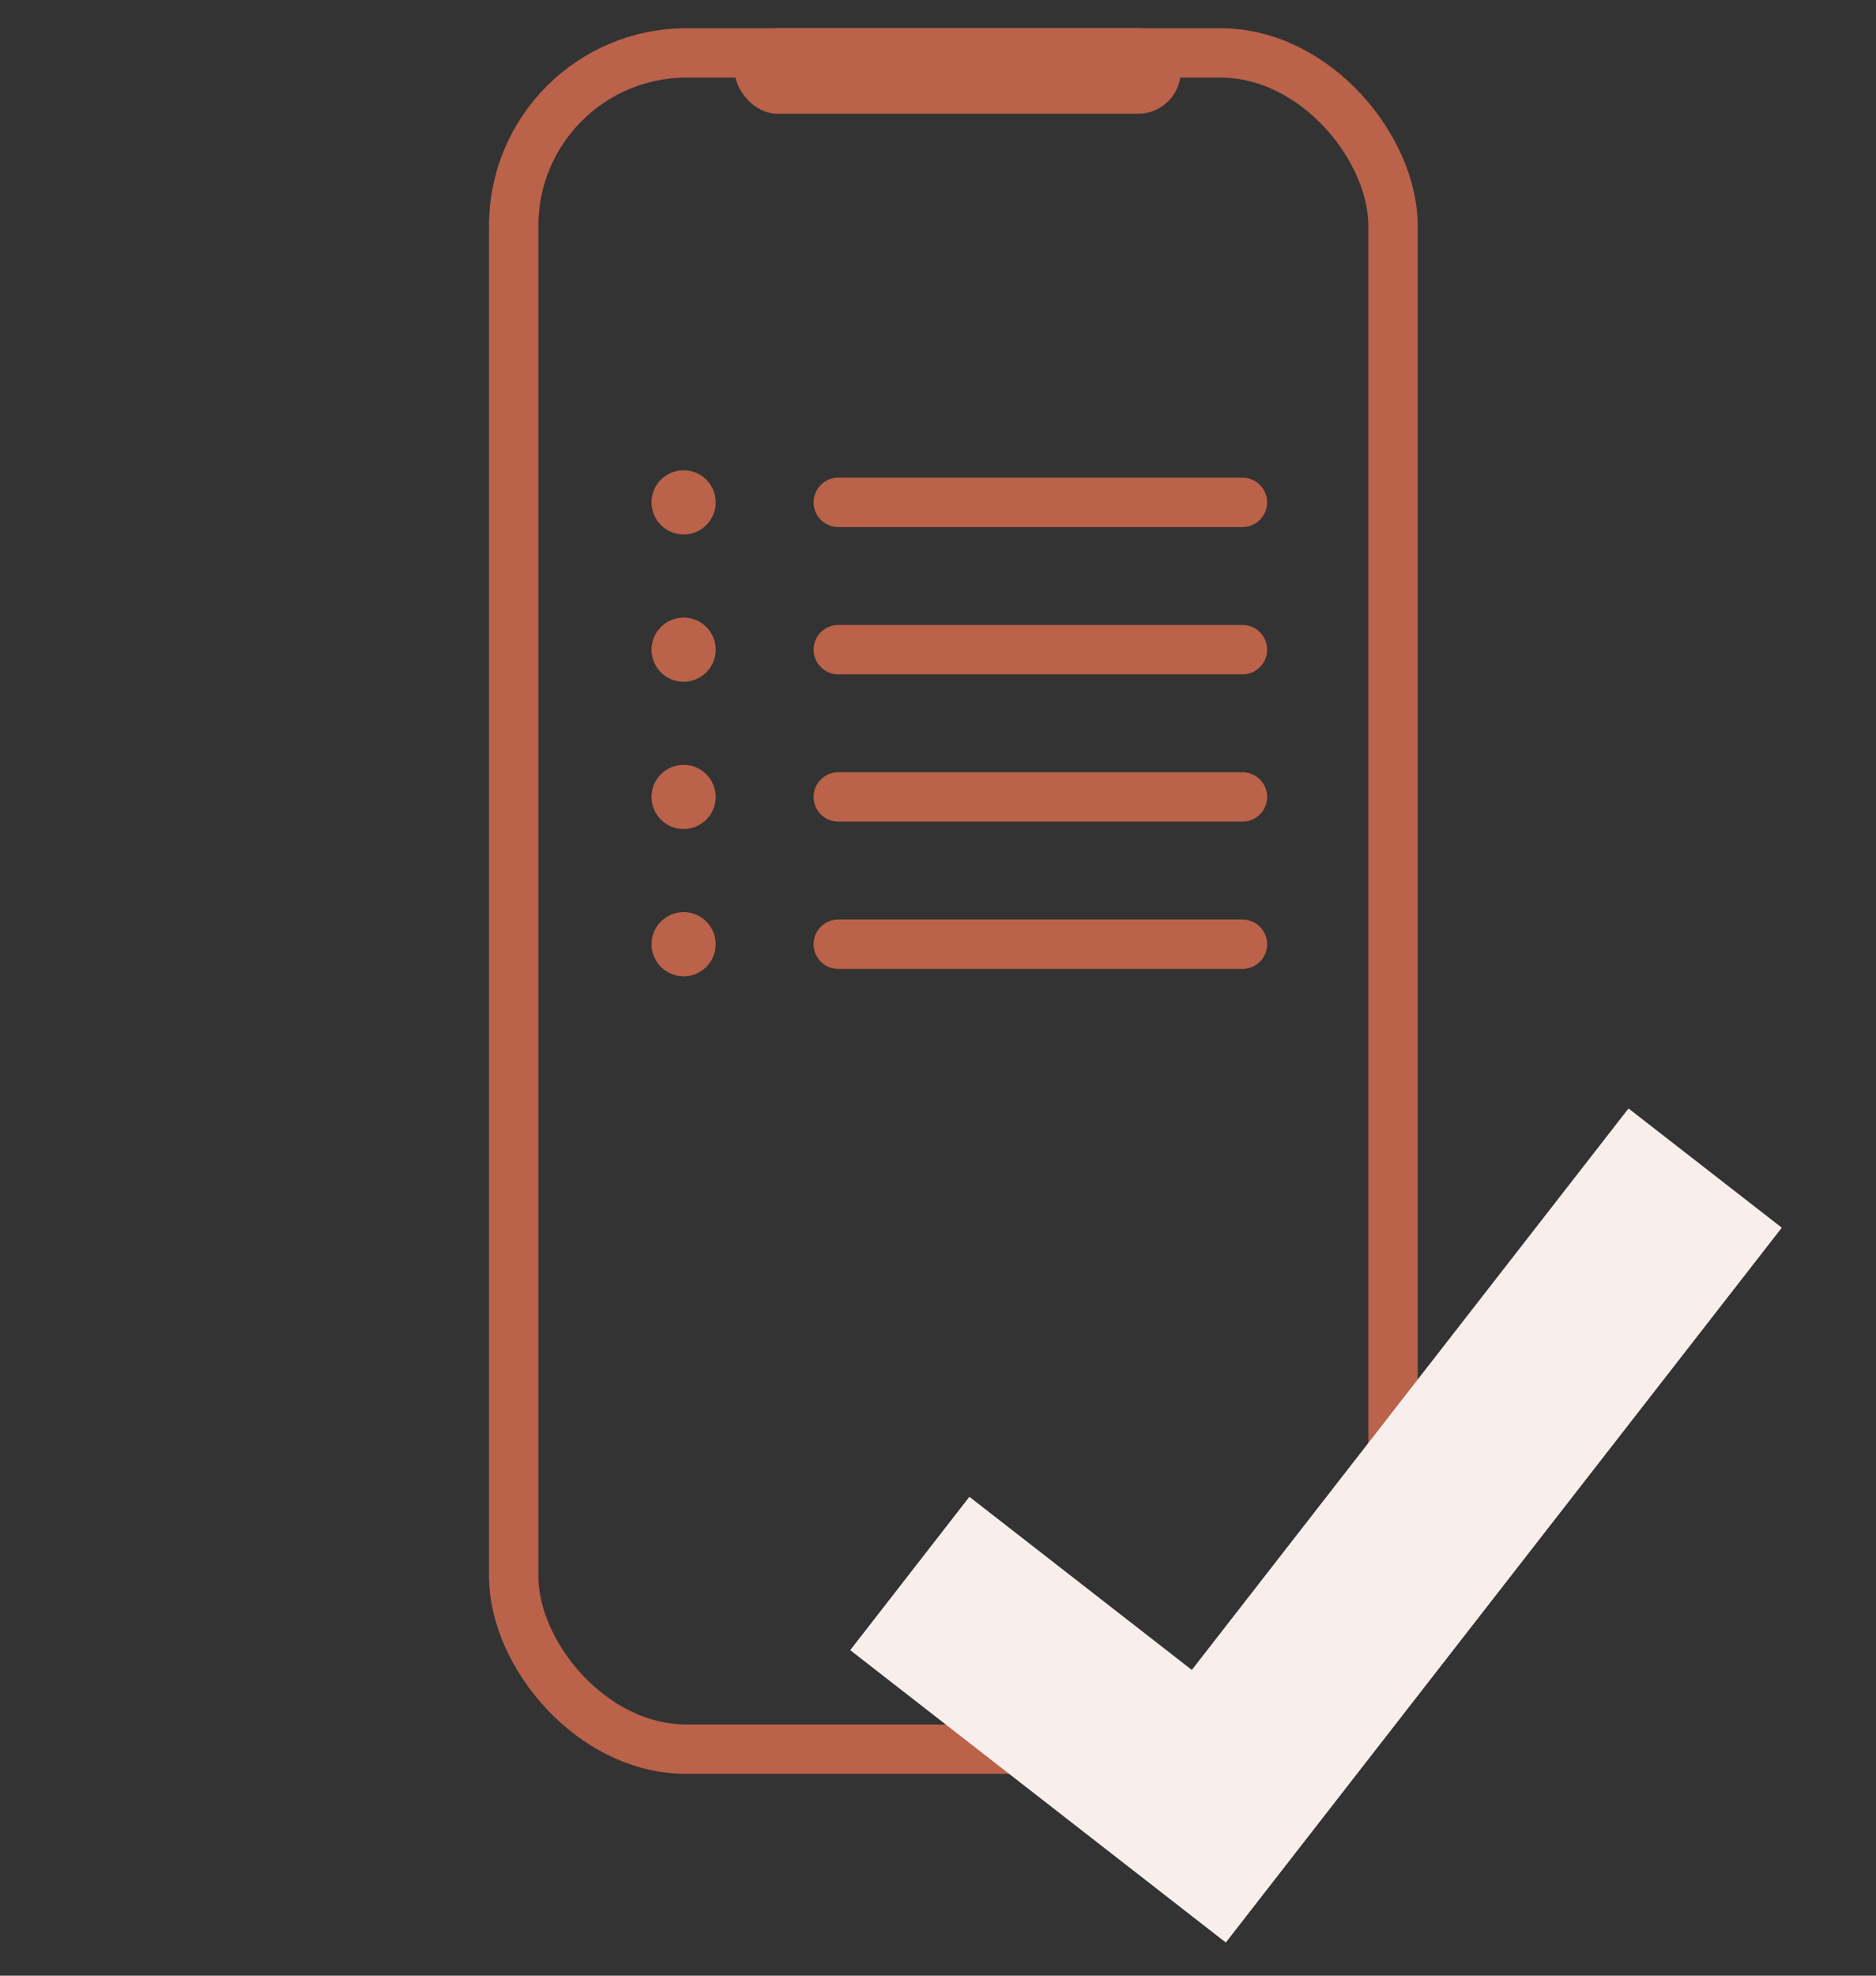
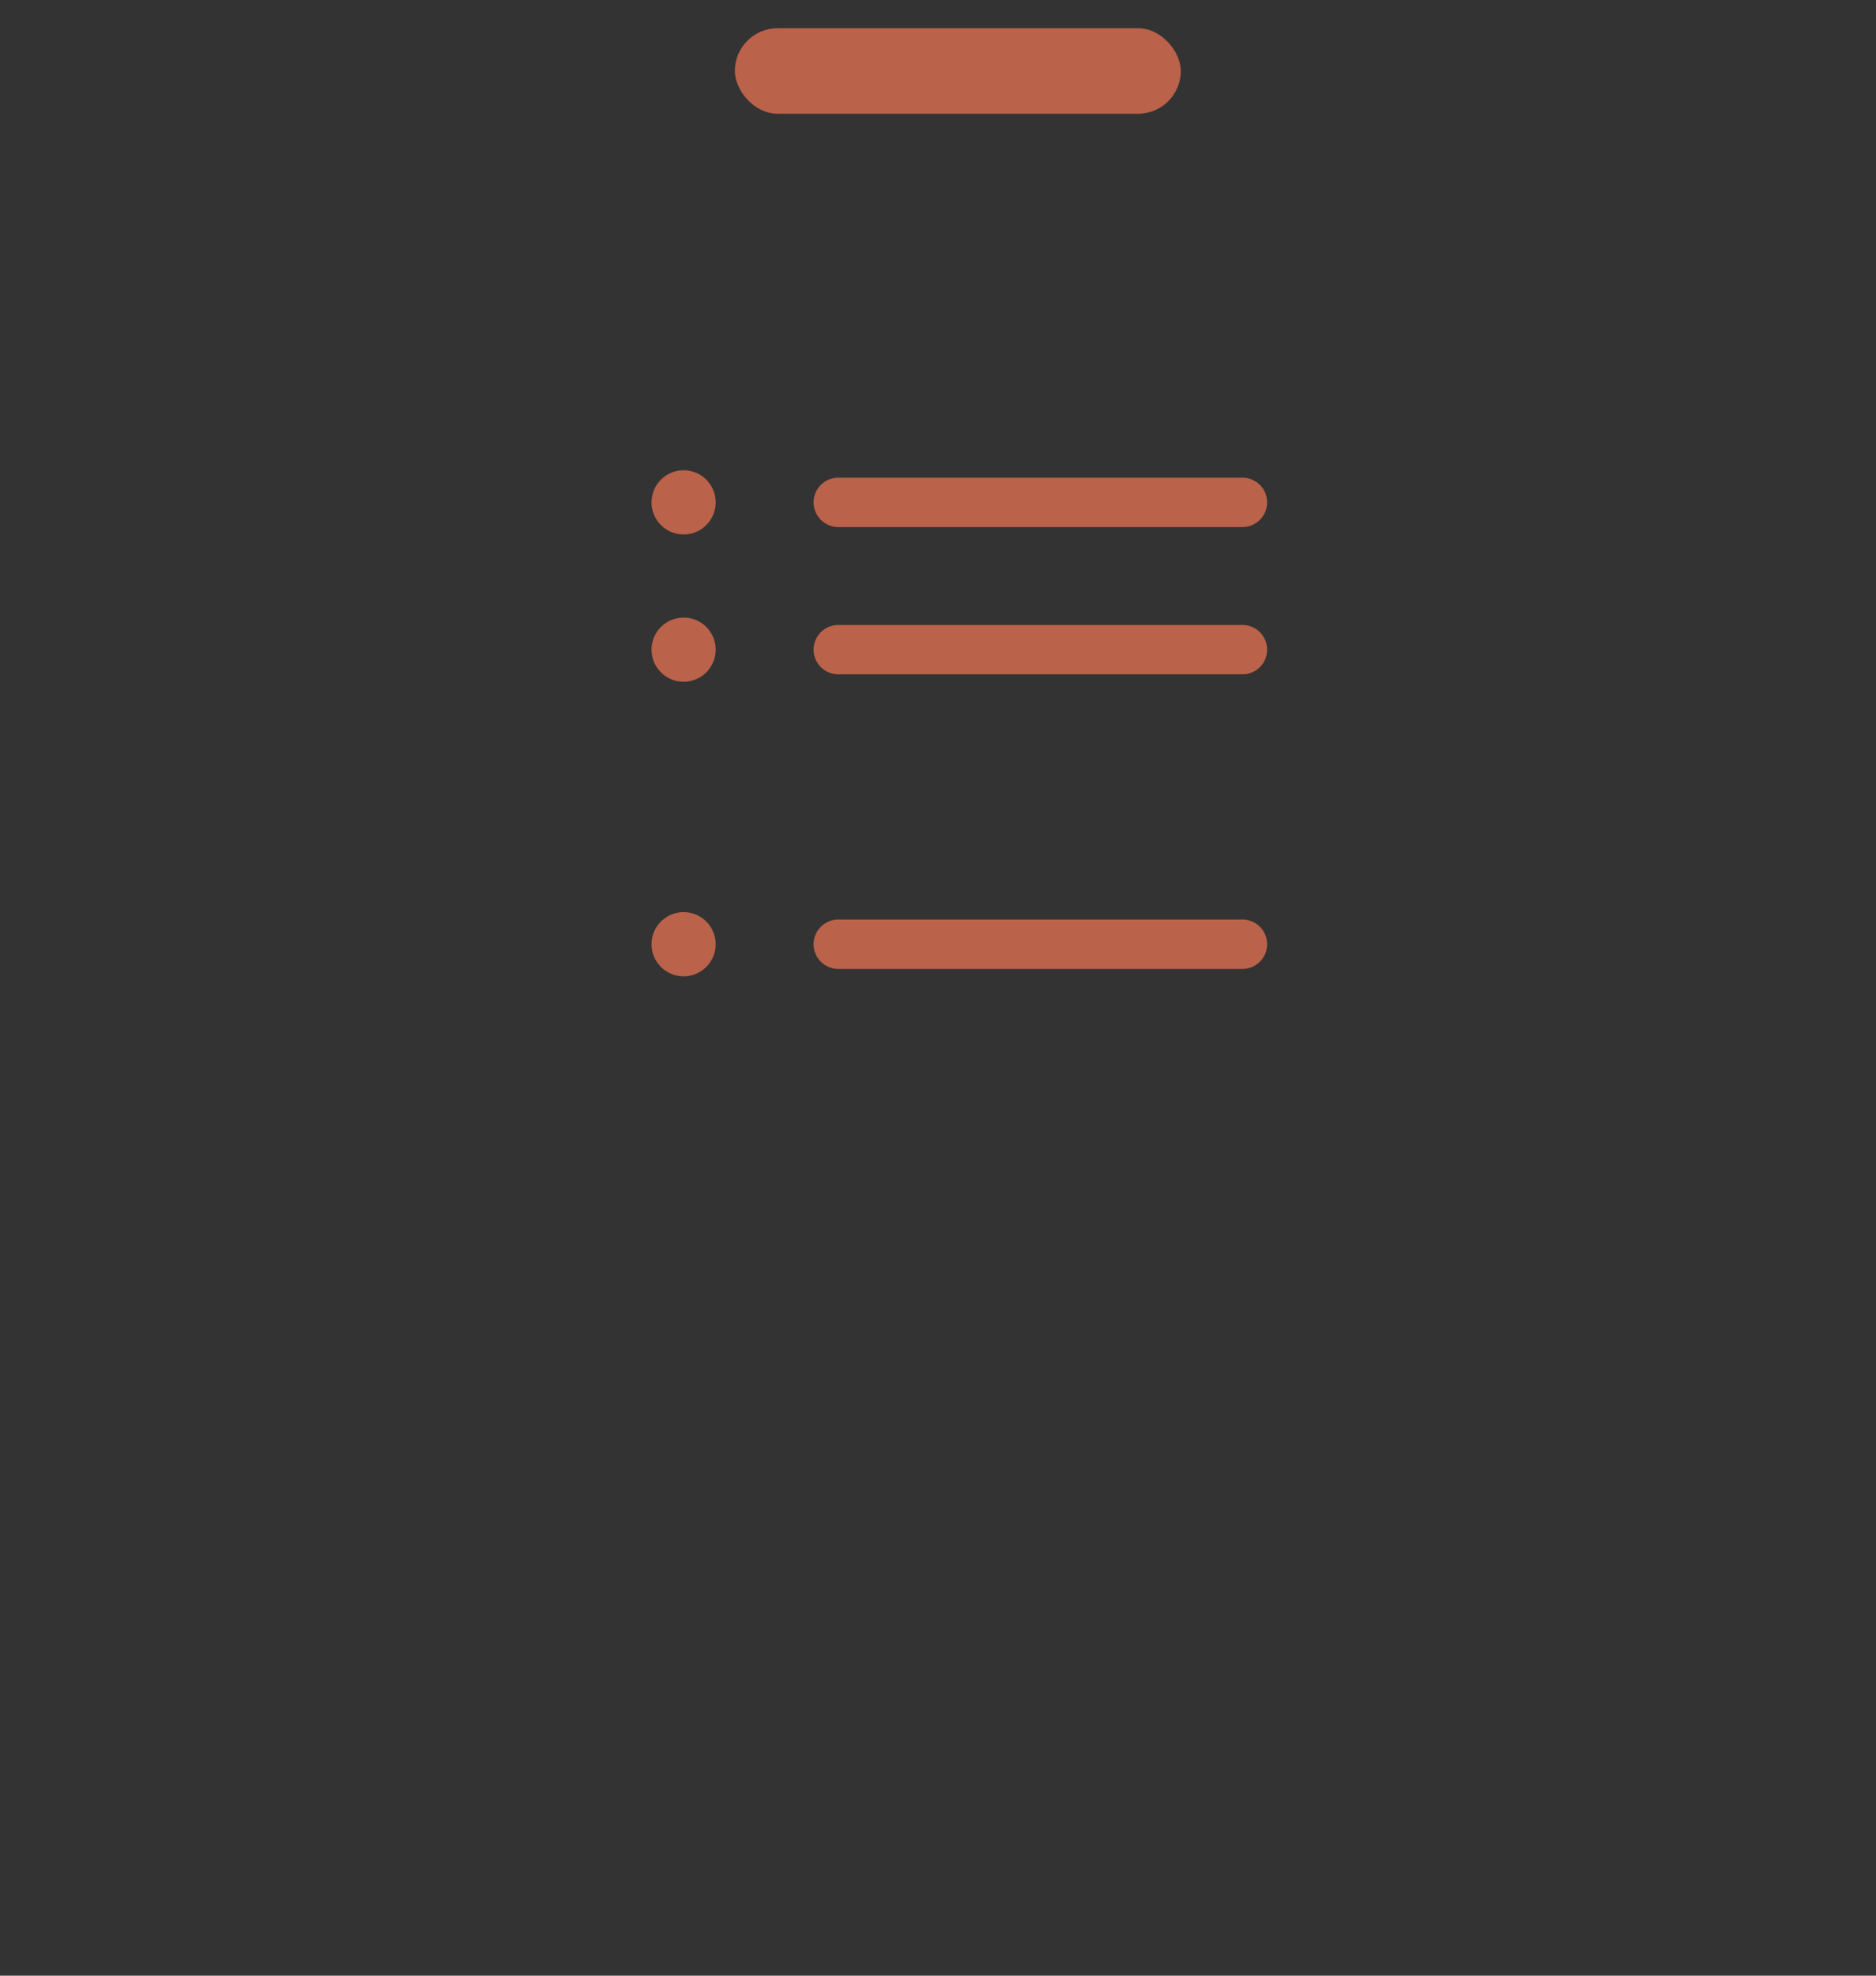
<svg xmlns="http://www.w3.org/2000/svg" width="38" height="40" viewBox="0 0 38 40" fill="none">
  <rect x="0" y="0" width="38" height="40" fill="#333333" stroke="none" />
-   <rect x="10.405" y="1.071" width="17.812" height="34.343" rx="3.5" stroke="#BA624A" />
  <path d="M16.98 10.171H25.167" stroke="#BA624A" stroke-linecap="round" />
  <circle cx="13.847" cy="10.171" r="0.65" fill="#BA624A" />
  <path d="M16.98 13.153H25.167" stroke="#BA624A" stroke-linecap="round" />
  <circle cx="13.847" cy="13.153" r="0.65" fill="#BA624A" />
-   <path d="M16.98 16.135H25.167" stroke="#BA624A" stroke-linecap="round" />
-   <circle cx="13.847" cy="16.135" r="0.65" fill="#BA624A" />
  <path d="M16.98 19.117H25.167" stroke="#BA624A" stroke-linecap="round" />
  <circle cx="13.847" cy="19.117" r="0.65" fill="#BA624A" />
  <rect x="14.885" y="0.571" width="9.033" height="1.732" rx="0.866" fill="#BA624A" />
-   <path d="M24.319 35.234L19.814 31.729L18.646 33.231L24.652 37.904L34.667 25.034L33.165 23.866L24.319 35.234Z" fill="#F8EFED" stroke="#F8EFED" stroke-width="2.03" />
</svg>